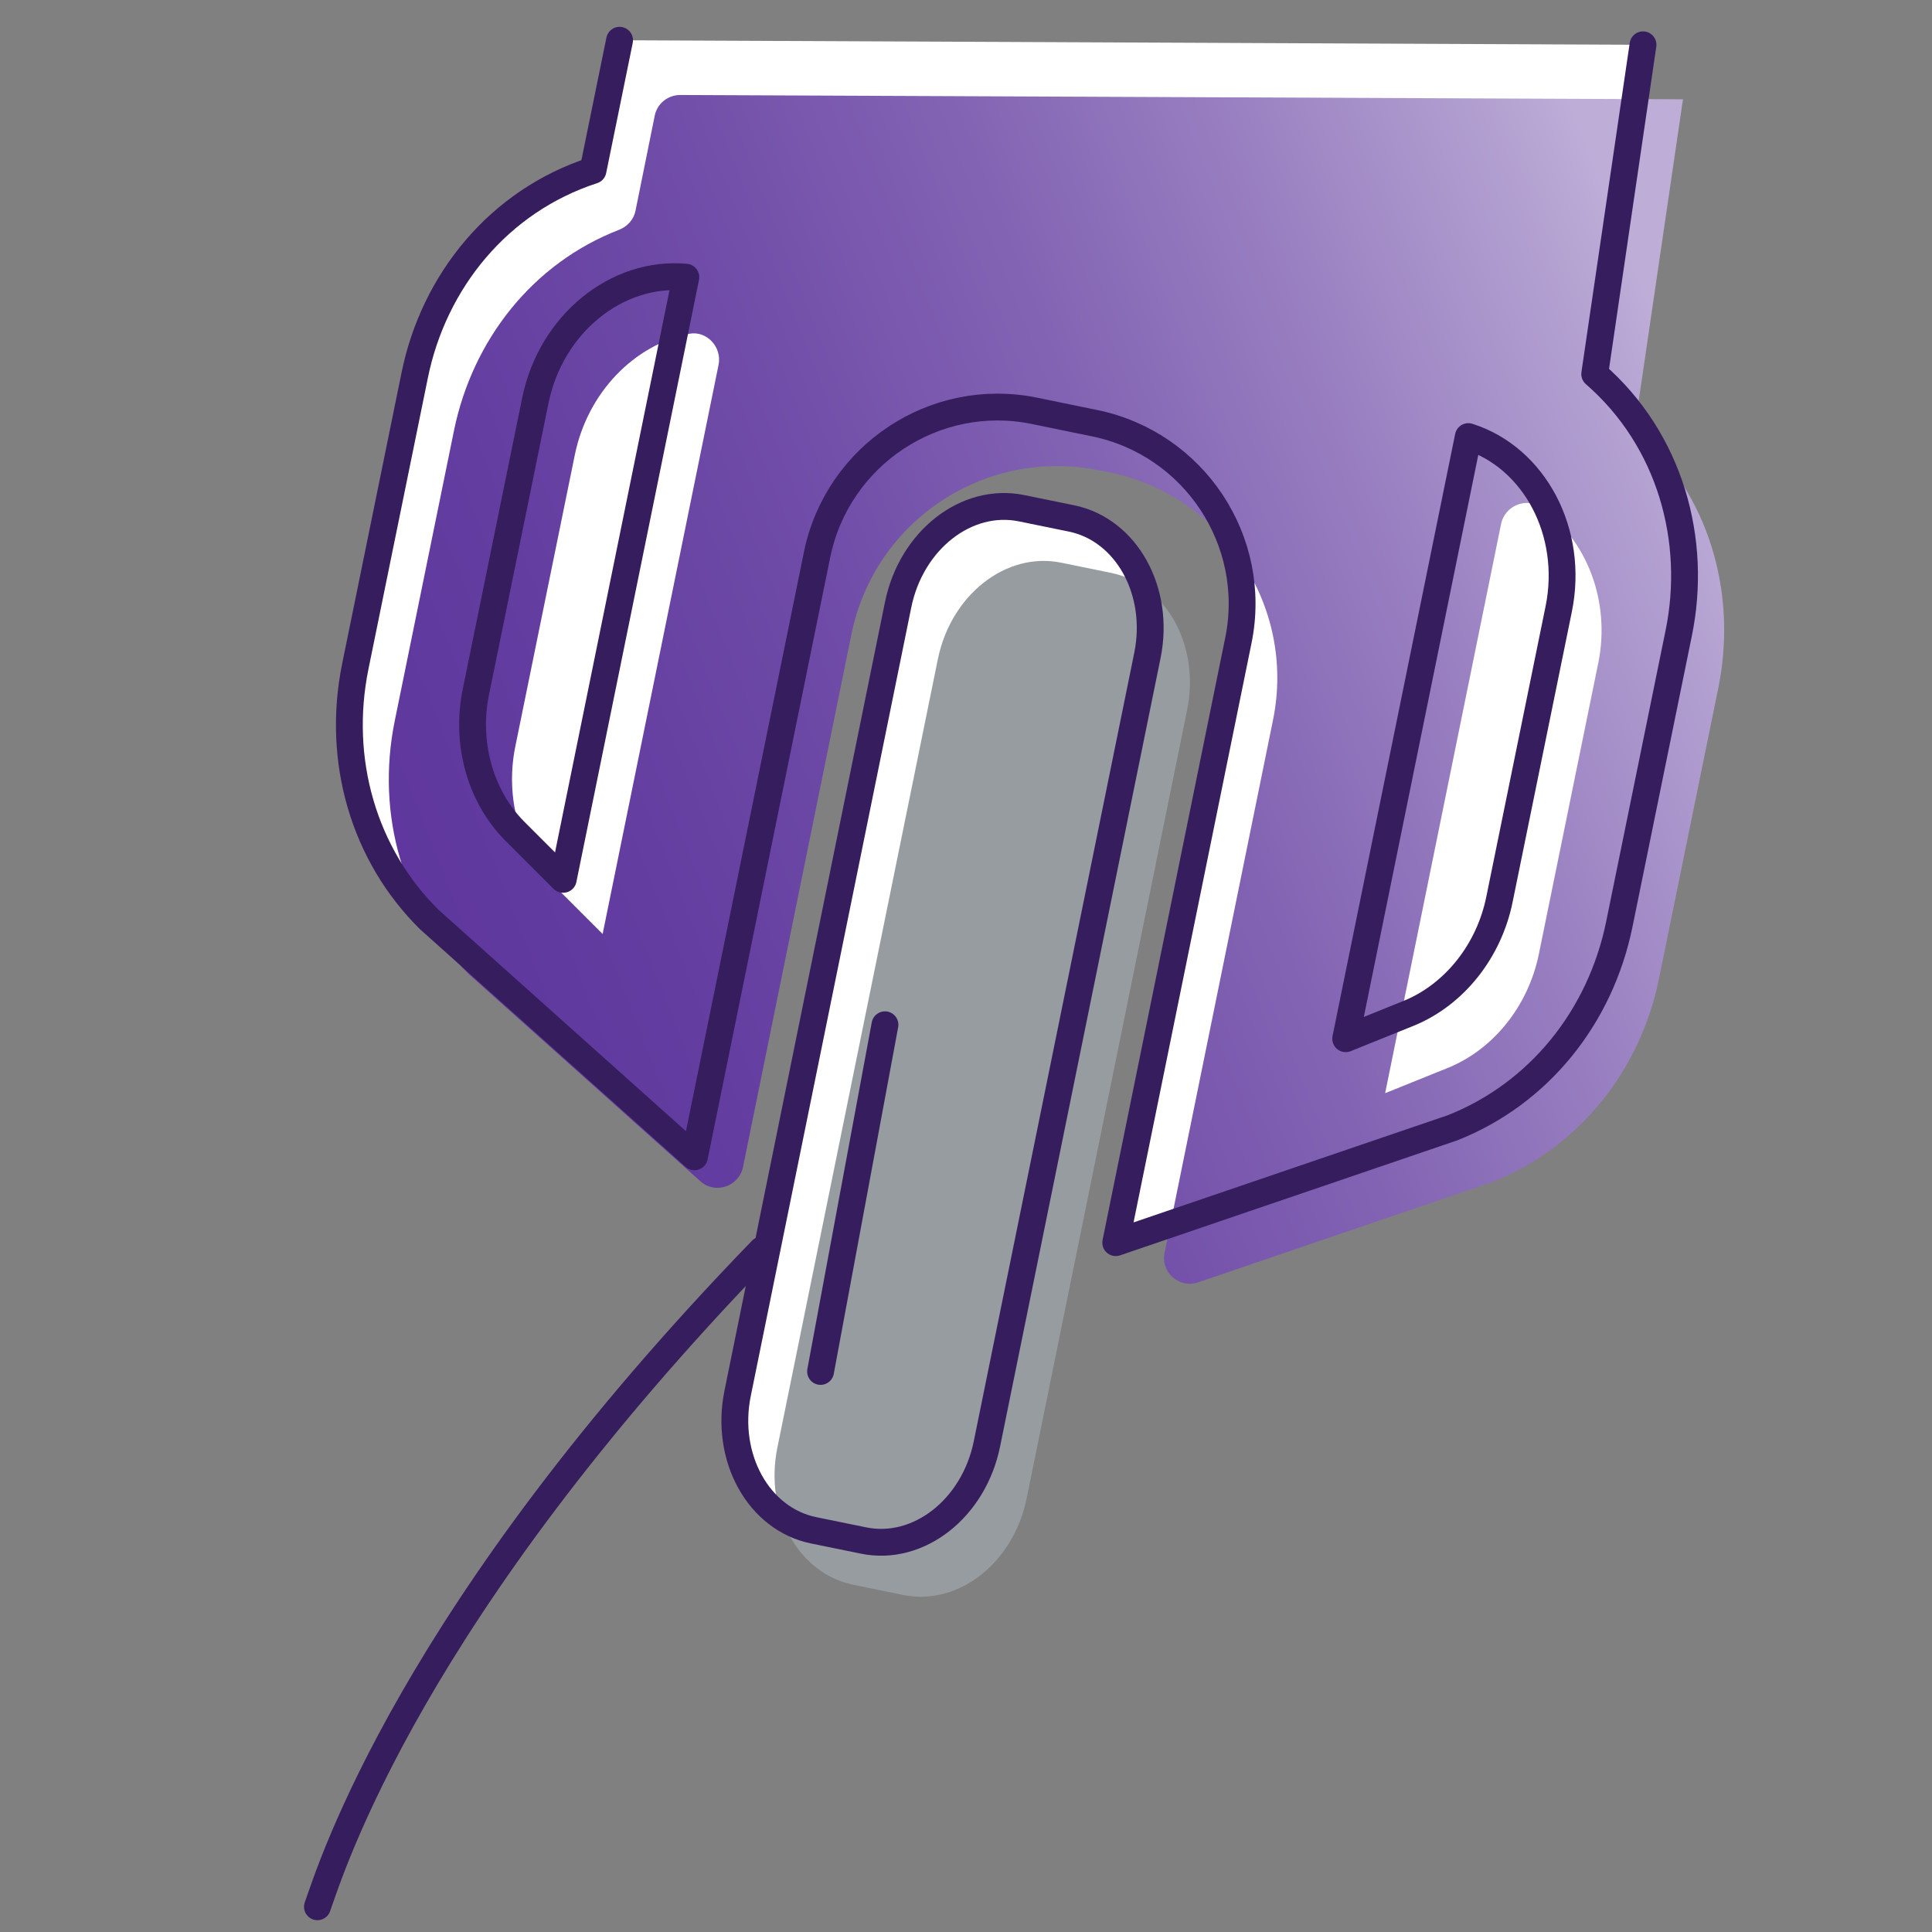
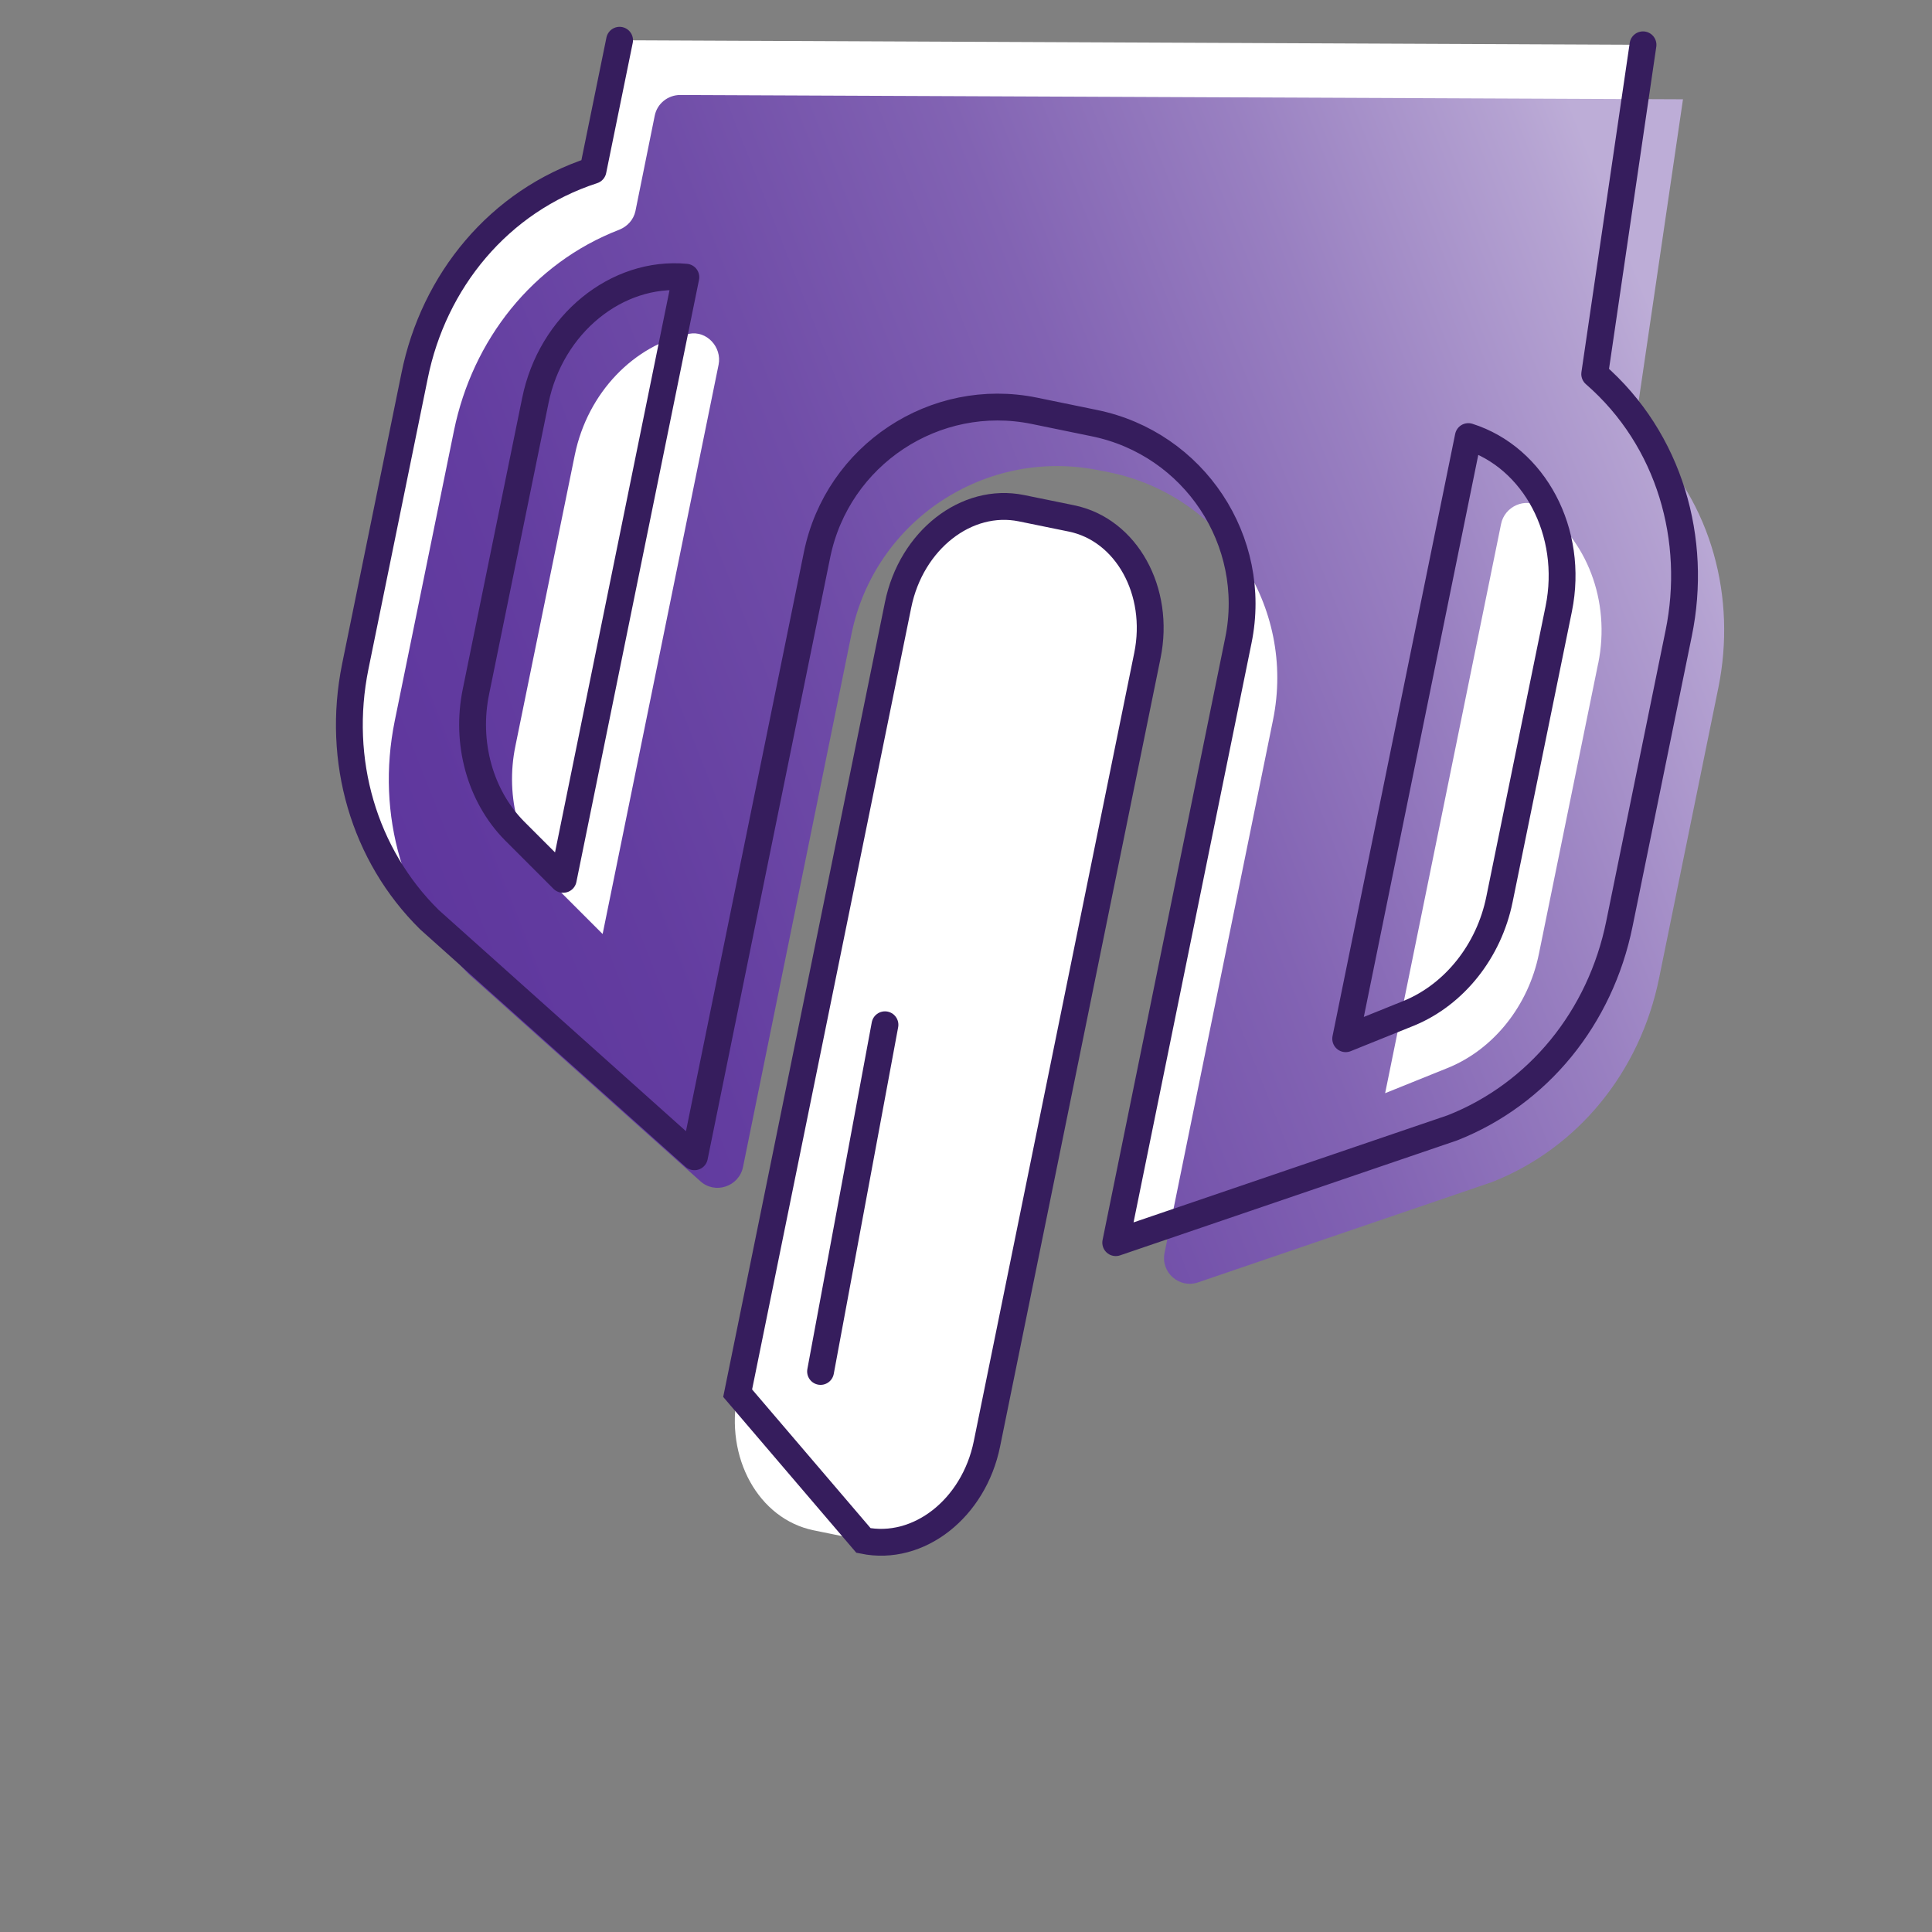
<svg xmlns="http://www.w3.org/2000/svg" width="72" height="72" viewBox="0 0 72 72" fill="none">
  <rect x="0" y="0" width="72" height="72" fill="#808080" stroke="none" />
  <g clip-path="url(#clip0_2240_1677)">
    <g clip-path="url(#clip1_2240_1677)">
      <path d="M39.93 19.32L38.07 18.94C36.02 18.52 33.96 20.13 33.47 22.54L27.49 51.92C27 54.32 28.27 56.61 30.32 57.03L32.18 57.41C34.23 57.83 36.29 56.22 36.78 53.81L42.76 24.43C43.25 22.03 41.98 19.74 39.93 19.32Z" fill="white" />
      <path d="M23.09 1.5L22.1 6.35C18.59 7.49 16.16 10.48 15.45 14.01L13.24 24.84C12.53 28.34 13.56 31.86 16 34.27L25.88 43.11L30.45 20.67C31.21 16.96 34.84 14.55 38.55 15.31L40.79 15.77C44.5 16.53 46.91 20.16 46.15 23.87L41.58 46.31L54.13 42.03C57.32 40.77 59.64 37.93 60.35 34.43L62.56 23.6C63.27 20.14 62.25 16.39 59.43 13.94L61.23 1.67" fill="white" />
-       <path d="M41.41 21.35L39.55 20.97C37.5 20.55 35.44 22.16 34.95 24.57L28.97 53.95C28.48 56.35 29.75 58.64 31.8 59.06L33.66 59.44C35.71 59.86 37.77 58.25 38.26 55.84L44.24 26.46C44.73 24.06 43.46 21.77 41.41 21.35Z" fill="#979CA0" />
      <path d="M62.72 3.7L25.35 3.54C24.89 3.54 24.49 3.86 24.4 4.31L23.68 7.87C23.61 8.19 23.38 8.44 23.08 8.56C19.84 9.81 17.61 12.68 16.92 16.04L14.71 26.87C14 30.37 15.03 33.89 17.47 36.3L26.1 44.02C26.65 44.52 27.54 44.22 27.69 43.49L31.73 23.64C32.59 19.4 36.73 16.66 40.97 17.53L41.33 17.6C45.57 18.46 48.31 22.6 47.44 26.84L43.4 46.69C43.25 47.42 43.95 48.03 44.65 47.79L55.61 44.05C58.8 42.79 61.12 39.95 61.83 36.45L64.04 25.62C64.71 22.31 63.82 18.75 61.28 16.3C61.06 16.09 60.94 15.79 60.99 15.48L62.72 3.7ZM22.45 34.8L20.64 32.99C19.36 31.69 18.81 29.71 19.21 27.79L21.42 16.96C21.9 14.61 23.65 12.85 25.68 12.44C26.34 12.31 26.91 12.94 26.78 13.59L22.46 34.8H22.45ZM59.56 24.72L57.35 35.55C56.96 37.47 55.68 39.08 54 39.78L51.62 40.74L55.94 19.53C56.07 18.87 56.85 18.52 57.4 18.9C59.11 20.08 60.04 22.38 59.56 24.73V24.72Z" fill="url(#paint0_linear_2240_1677)" />
-       <path d="M39.93 19.32L38.07 18.94C36.02 18.52 33.96 20.13 33.47 22.54L27.49 51.92C27 54.32 28.27 56.61 30.32 57.03L32.18 57.41C34.23 57.83 36.29 56.22 36.78 53.81L42.76 24.43C43.25 22.03 41.98 19.74 39.93 19.32Z" stroke="#361D5D" stroke-miterlimit="10" />
+       <path d="M39.93 19.32L38.07 18.94C36.02 18.52 33.96 20.13 33.47 22.54L27.49 51.92L32.18 57.41C34.23 57.83 36.29 56.22 36.78 53.81L42.76 24.43C43.25 22.03 41.98 19.74 39.93 19.32Z" stroke="#361D5D" stroke-miterlimit="10" />
      <path d="M23.09 1.5L22.1 6.35C18.59 7.49 16.16 10.48 15.45 14.01L13.24 24.84C12.53 28.34 13.56 31.86 16 34.27L25.88 43.11L30.45 20.67C31.21 16.96 34.84 14.55 38.55 15.31L40.79 15.77C44.5 16.53 46.91 20.16 46.15 23.87L41.58 46.31L54.13 42.03C57.32 40.77 59.64 37.93 60.35 34.43L62.56 23.6C63.27 20.14 62.25 16.39 59.43 13.94L61.23 1.67M20.98 32.77L19.17 30.96C17.89 29.66 17.34 27.68 17.74 25.76L19.95 14.93C20.53 12.07 22.99 10.09 25.56 10.33L20.99 32.77H20.98ZM58.09 22.69L55.88 33.52C55.49 35.44 54.21 37.05 52.53 37.75L50.15 38.71L54.72 16.27C57.18 17.05 58.67 19.83 58.09 22.69Z" stroke="#361D5D" stroke-linecap="round" stroke-linejoin="round" />
      <path d="M30.58 51.11L32.98 38.19" stroke="#361D5D" stroke-linecap="round" stroke-linejoin="round" />
-       <path d="M11.83 71.06C12.35 69.6 15.27 60.12 28.39 46.58" stroke="#361D5D" stroke-linecap="round" stroke-linejoin="round" />
    </g>
  </g>
  <defs>
    <linearGradient id="paint0_linear_2240_1677" x1="62.91" y1="14.94" x2="-5.99" y2="42.05" gradientUnits="userSpaceOnUse">
      <stop stop-color="#BDADD7" />
      <stop offset="0.03" stop-color="#B5A3D2" />
      <stop offset="0.16" stop-color="#9980C1" />
      <stop offset="0.29" stop-color="#8263B3" />
      <stop offset="0.43" stop-color="#704DA8" />
      <stop offset="0.58" stop-color="#633DA0" />
      <stop offset="0.76" stop-color="#5C339C" />
      <stop offset="1" stop-color="#5A319B" />
    </linearGradient>
    <clipPath id="clip0_2240_1677">
      <rect width="72" height="72" fill="white" />
    </clipPath>
    <clipPath id="clip1_2240_1677">
      <rect width="70.27" height="70.56" fill="white" transform="translate(-6 1)" />
    </clipPath>
  </defs>
</svg>